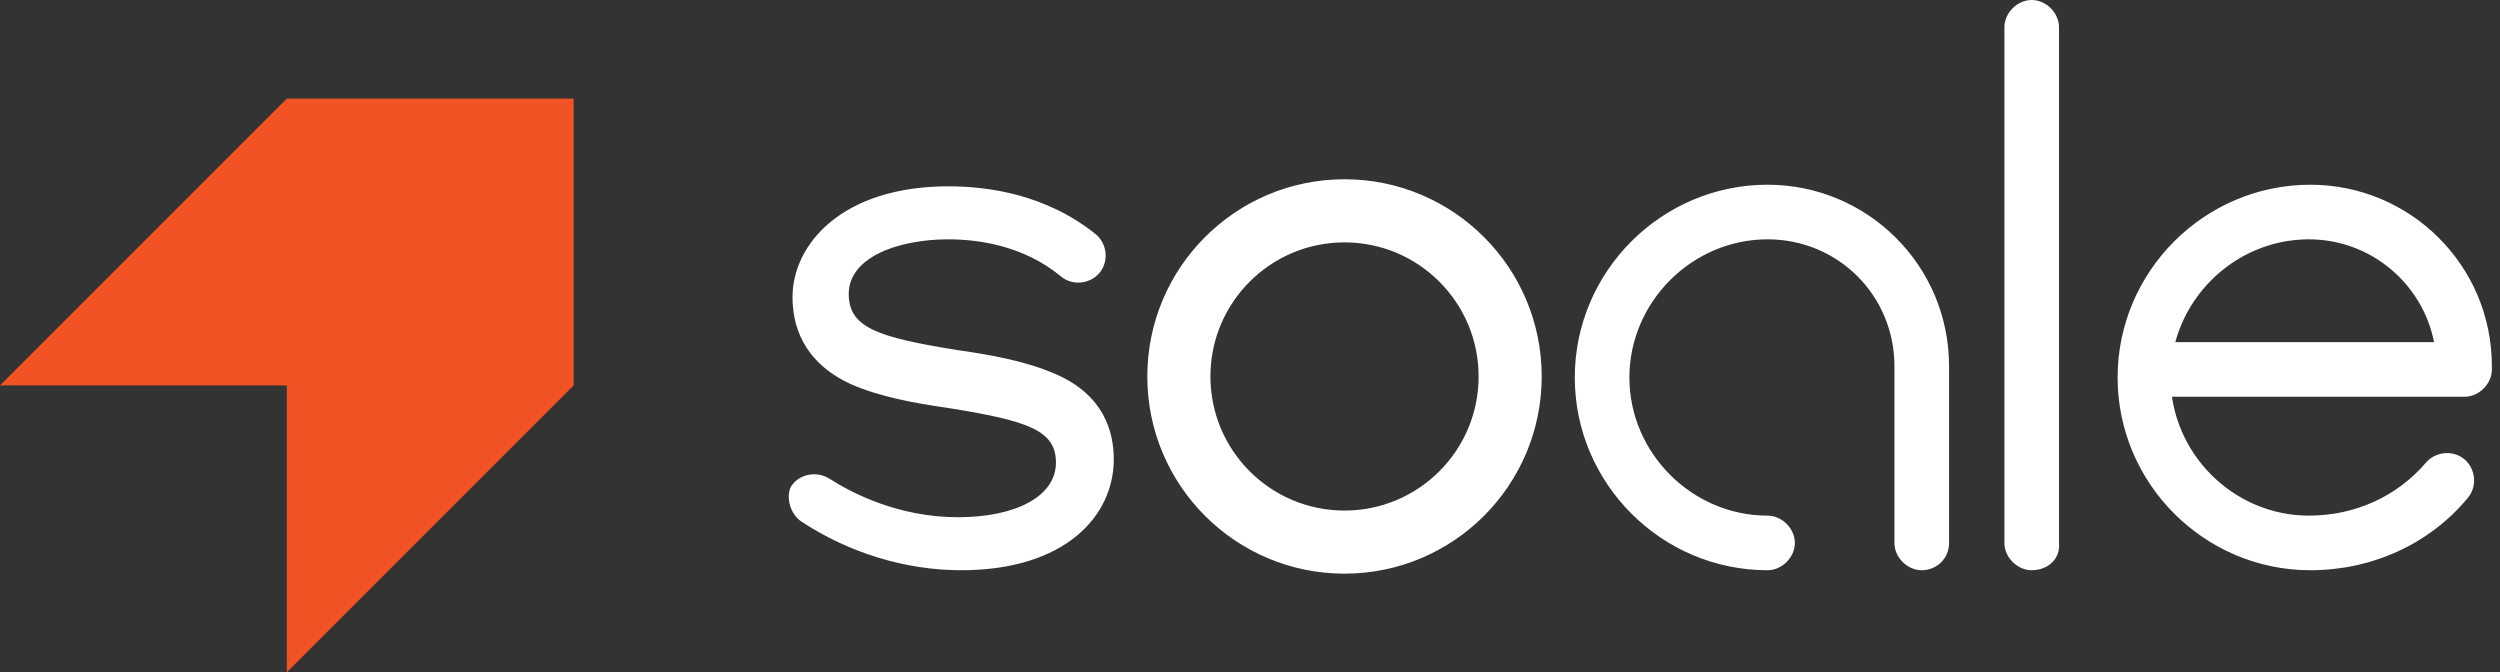
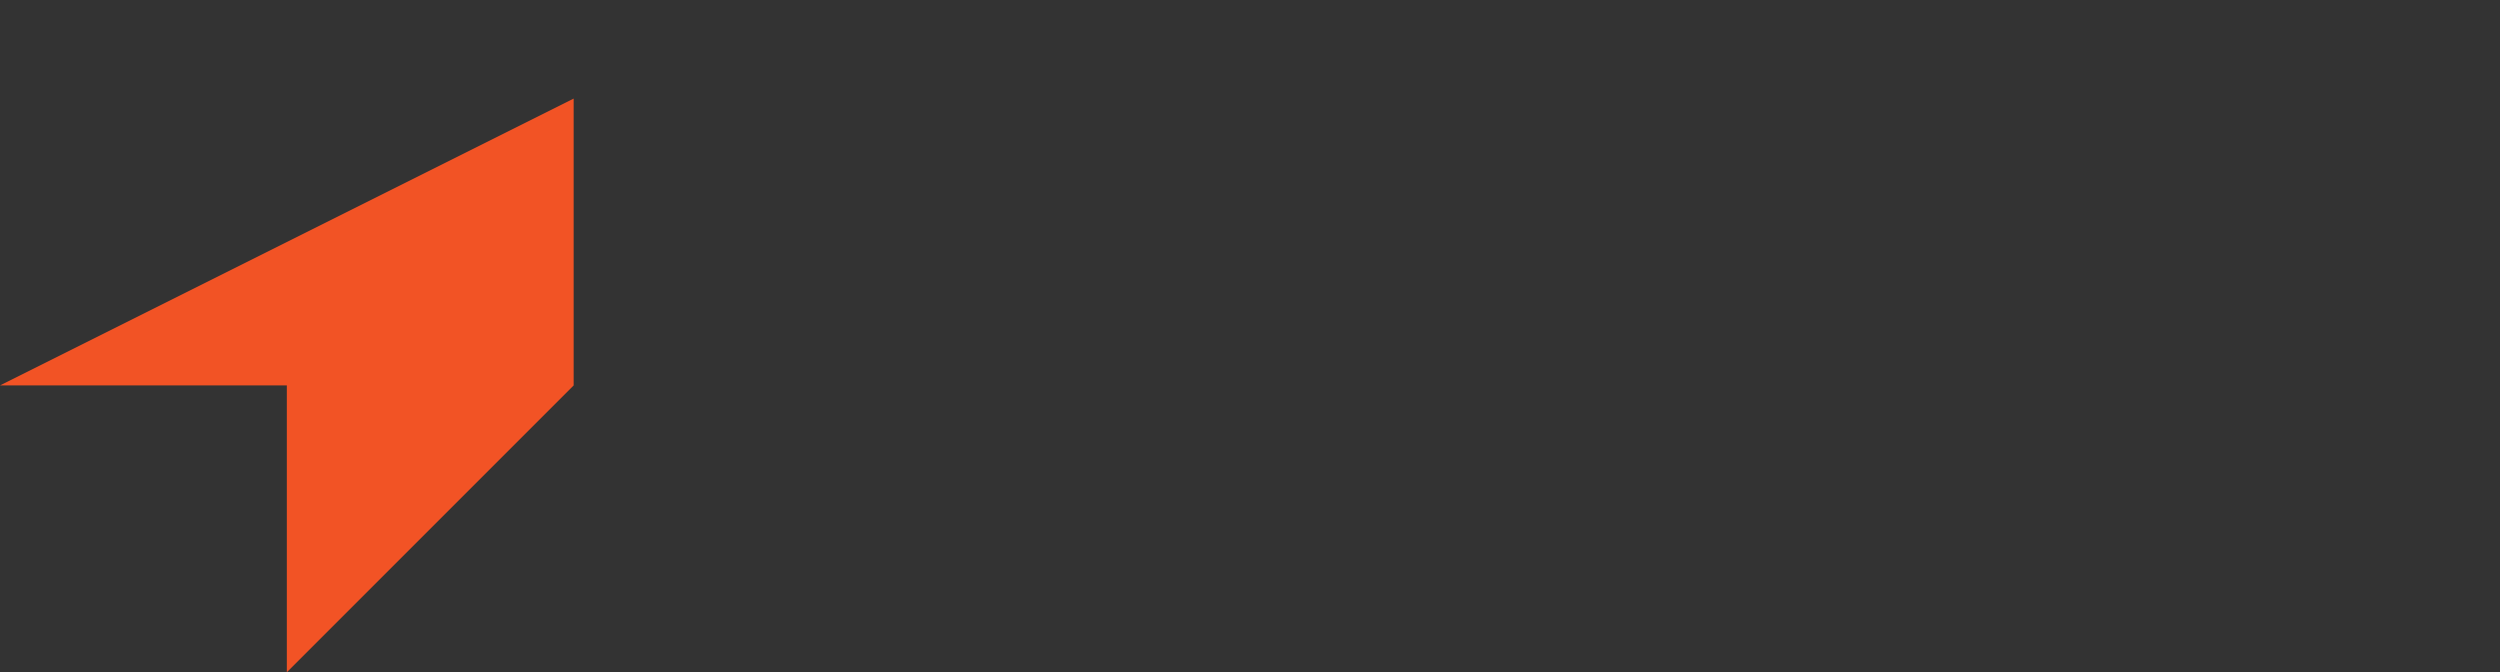
<svg xmlns="http://www.w3.org/2000/svg" width="119" height="32" viewBox="0 0 119 32" fill="none">
  <rect x="0" y="0" width="119" height="32" fill="#333333" stroke="none" />
-   <path fill-rule="evenodd" clip-rule="evenodd" d="M0 18.346H13.653V32L27.306 18.346V4.693H13.653L0 18.346Z" fill="#F25325" />
-   <path d="M63.999 8.533C69.183 8.533 73.385 12.736 73.385 17.92C73.385 23.104 69.183 27.306 63.999 27.306C58.815 27.306 54.612 23.104 54.612 17.92C54.612 12.736 58.815 8.533 63.999 8.533ZM45.141 8.869C47.052 8.869 49.804 9.252 52.175 11.163C52.71 11.622 52.786 12.463 52.328 12.998C51.869 13.533 51.028 13.609 50.493 13.151C48.734 11.698 46.593 11.392 45.141 11.392C42.77 11.392 40.4 12.234 40.4 13.992C40.4 15.598 41.777 16.056 45.6 16.668C47.205 16.897 48.887 17.203 50.263 17.815C52.556 18.809 53.016 20.567 53.016 21.867C53.016 24.543 50.722 27.143 45.752 27.143C43.076 27.143 40.4 26.302 38.183 24.85C37.571 24.467 37.418 23.626 37.647 23.167C38.029 22.556 38.871 22.403 39.482 22.785C40.553 23.473 42.771 24.62 45.6 24.62C48.352 24.619 50.263 23.626 50.263 22.02C50.263 20.491 48.963 20.032 45.141 19.421C43.535 19.191 41.853 18.886 40.476 18.274C38.183 17.203 37.724 15.445 37.724 14.145C37.724 11.622 40.094 8.869 45.141 8.869ZM84.135 8.793C88.875 8.793 92.775 12.616 92.775 17.433V25.843C92.775 26.608 92.163 27.143 91.475 27.143C90.787 27.143 90.175 26.531 90.175 25.843V17.433C90.175 14.069 87.499 11.393 84.135 11.392C80.541 11.393 77.559 14.375 77.559 17.968C77.559 21.562 80.541 24.544 84.135 24.544C84.823 24.544 85.435 25.155 85.435 25.843C85.435 26.531 84.823 27.143 84.135 27.143C79.089 27.143 74.96 23.014 74.96 17.968C74.96 12.922 79.089 8.793 84.135 8.793ZM96.71 0C97.398 0 98.009 0.612 98.009 1.3V25.843C98.086 26.608 97.474 27.143 96.71 27.143C96.022 27.143 95.41 26.531 95.41 25.843V1.3C95.41 0.612 96.022 1.30715e-06 96.71 0ZM109.973 8.793C114.713 8.793 118.613 12.616 118.613 17.433V17.586C118.613 18.274 118.001 18.885 117.313 18.886H103.271C102.583 18.885 101.972 18.274 101.972 17.586C101.972 16.898 102.583 16.286 103.271 16.286H115.86C115.325 13.533 112.878 11.392 109.896 11.392C106.302 11.393 103.321 14.375 103.321 17.968C103.321 21.562 106.302 24.544 109.896 24.544C112.113 24.544 114.101 23.626 115.478 22.02C115.936 21.485 116.777 21.409 117.313 21.867C117.847 22.326 117.924 23.167 117.466 23.702C115.631 25.919 112.878 27.143 109.973 27.143C104.926 27.143 100.798 23.014 100.798 17.968C100.798 12.922 104.926 8.793 109.973 8.793ZM63.999 11.537C60.474 11.537 57.616 14.395 57.616 17.92C57.616 21.445 60.474 24.303 63.999 24.303C67.524 24.303 70.382 21.445 70.382 17.92C70.382 14.395 67.524 11.537 63.999 11.537Z" fill="white" />
+   <path fill-rule="evenodd" clip-rule="evenodd" d="M0 18.346H13.653V32L27.306 18.346V4.693L0 18.346Z" fill="#F25325" />
</svg>